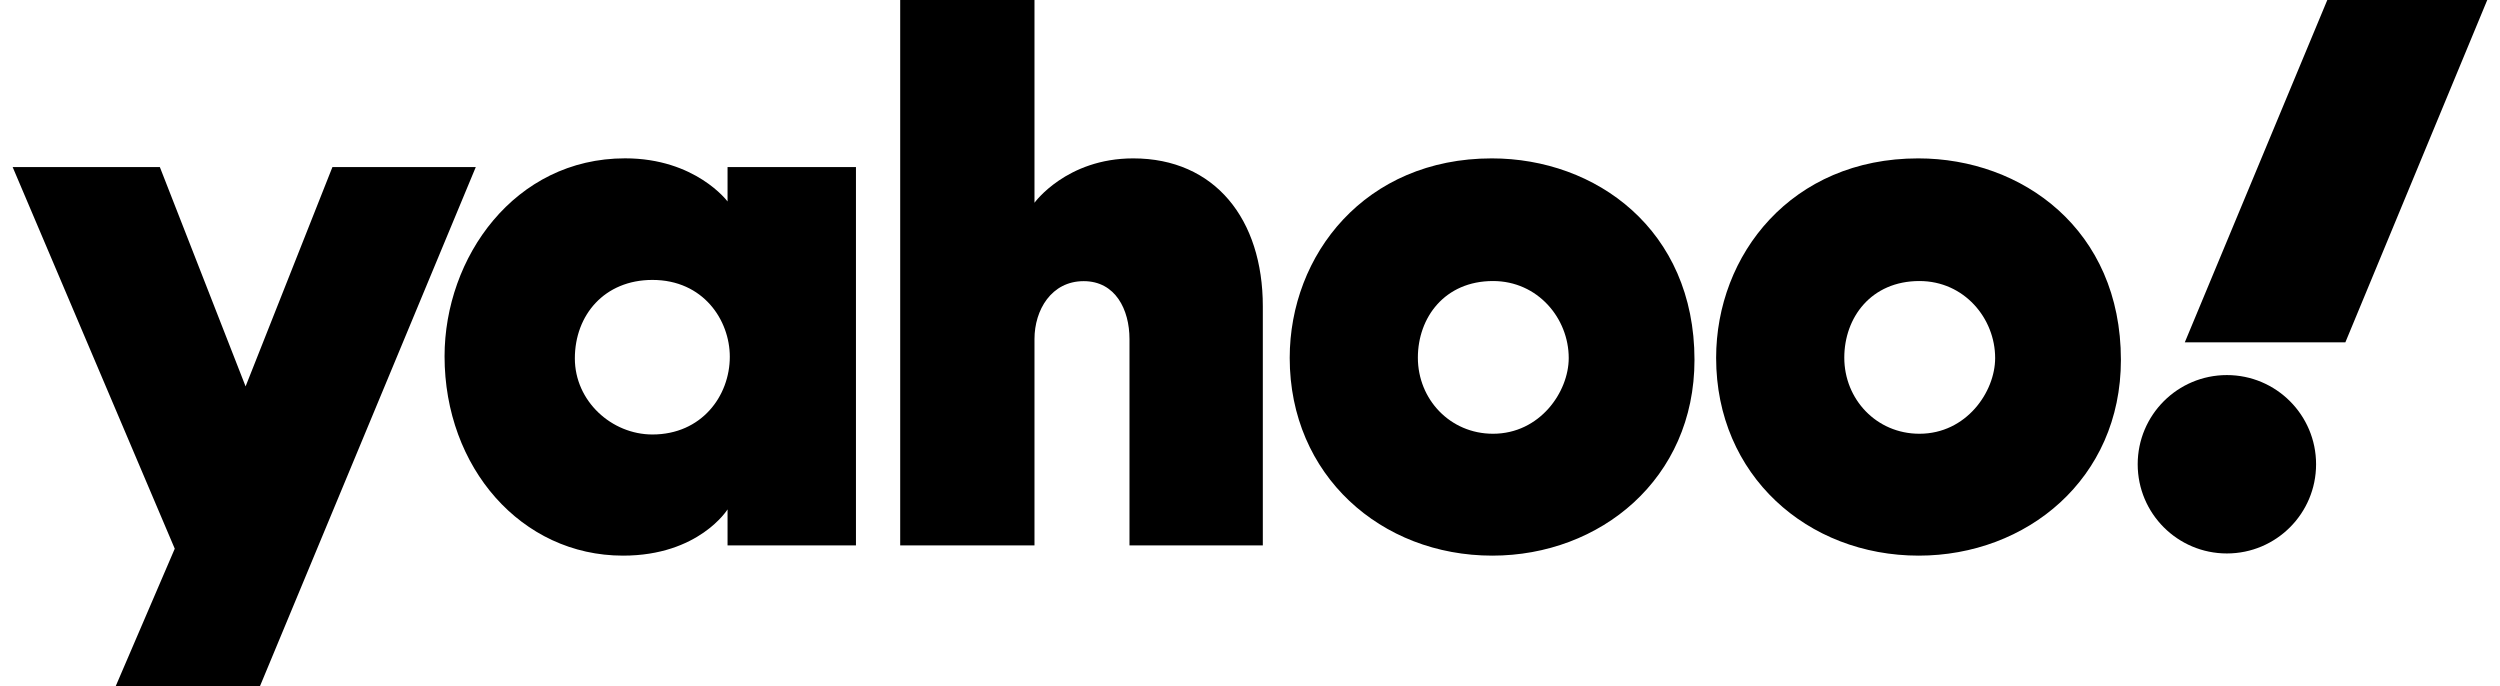
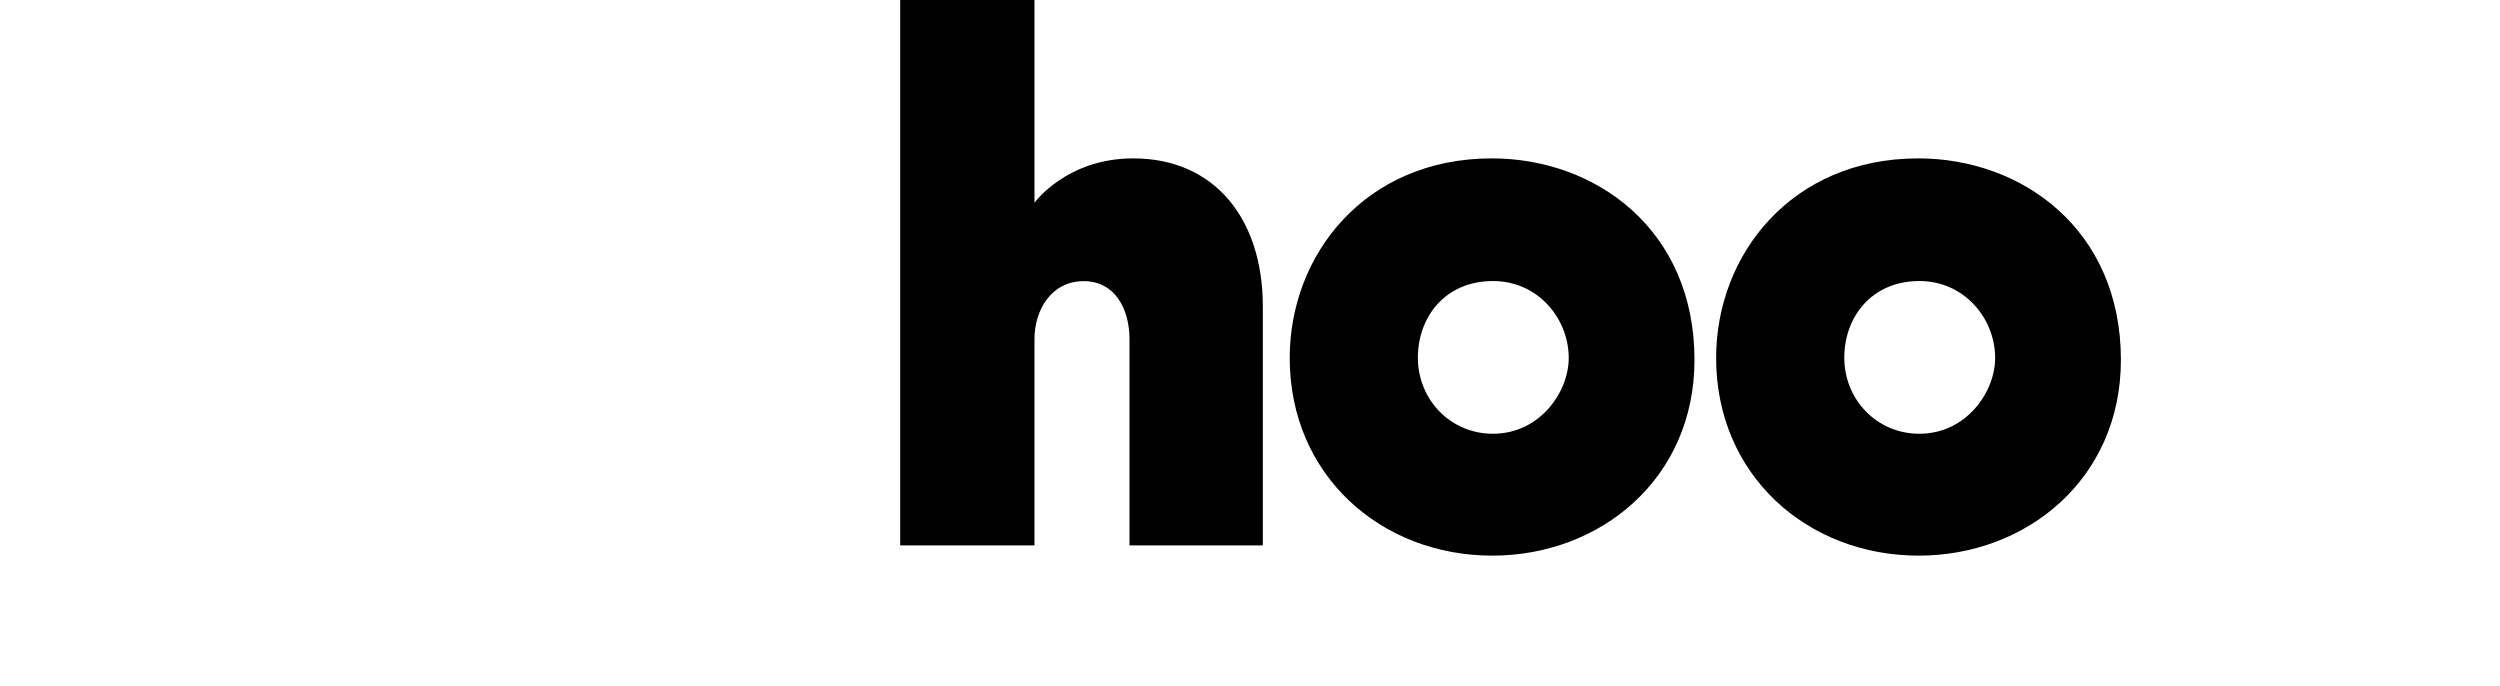
<svg xmlns="http://www.w3.org/2000/svg" width="102" height="28" viewBox="0 0 102 28" fill="none">
-   <path d="M0.516 6.816H6.522L10.02 15.765L13.563 6.816H19.412L10.605 28H4.719L7.13 22.387L0.516 6.816Z" fill="black" />
-   <path d="M25.504 6.46C20.991 6.46 18.138 10.508 18.138 14.538C18.138 19.074 21.266 22.67 25.419 22.67C28.516 22.67 29.684 20.783 29.684 20.783V22.253H34.923V6.816H29.684V8.22C29.684 8.22 28.381 6.46 25.504 6.46ZM26.619 11.421C28.701 11.421 29.776 13.069 29.776 14.555C29.776 16.156 28.624 17.727 26.619 17.727C24.956 17.727 23.454 16.369 23.454 14.623C23.454 12.853 24.662 11.421 26.619 11.421Z" fill="black" />
  <path d="M36.728 22.253V0H42.207V8.273C42.207 8.273 43.509 6.462 46.235 6.462C49.569 6.462 51.523 8.946 51.523 12.496V22.253H46.083V13.833C46.083 12.632 45.511 11.471 44.215 11.471C42.895 11.471 42.207 12.649 42.207 13.833V22.253H36.728Z" fill="black" />
  <path d="M60.866 6.462C55.697 6.462 52.62 10.392 52.62 14.603C52.62 19.394 56.346 22.67 60.885 22.67C65.285 22.67 69.135 19.543 69.135 14.683C69.135 9.365 65.104 6.462 60.866 6.462ZM60.915 11.466C62.741 11.466 64.004 12.987 64.004 14.608C64.004 15.991 62.827 17.697 60.915 17.697C59.163 17.697 57.849 16.292 57.849 14.593C57.849 12.957 58.941 11.466 60.915 11.466Z" fill="black" />
  <path d="M78.264 6.462C73.095 6.462 70.018 10.392 70.018 14.603C70.018 19.394 73.744 22.67 78.283 22.67C82.683 22.67 86.533 19.543 86.533 14.683C86.533 9.365 82.502 6.462 78.264 6.462ZM78.313 11.466C80.139 11.466 81.402 12.987 81.402 14.608C81.402 15.991 80.225 17.697 78.313 17.697C76.561 17.697 75.247 16.292 75.247 14.593C75.247 12.957 76.34 11.466 78.313 11.466Z" fill="black" />
-   <path d="M90.857 22.581C92.866 22.581 94.496 20.952 94.496 18.942C94.496 16.932 92.866 15.303 90.857 15.303C88.847 15.303 87.218 16.932 87.218 18.942C87.218 20.952 88.847 22.581 90.857 22.581Z" fill="black" />
-   <path d="M95.691 13.967H89.14L94.954 0H101.48L95.691 13.967Z" fill="black" />
</svg>